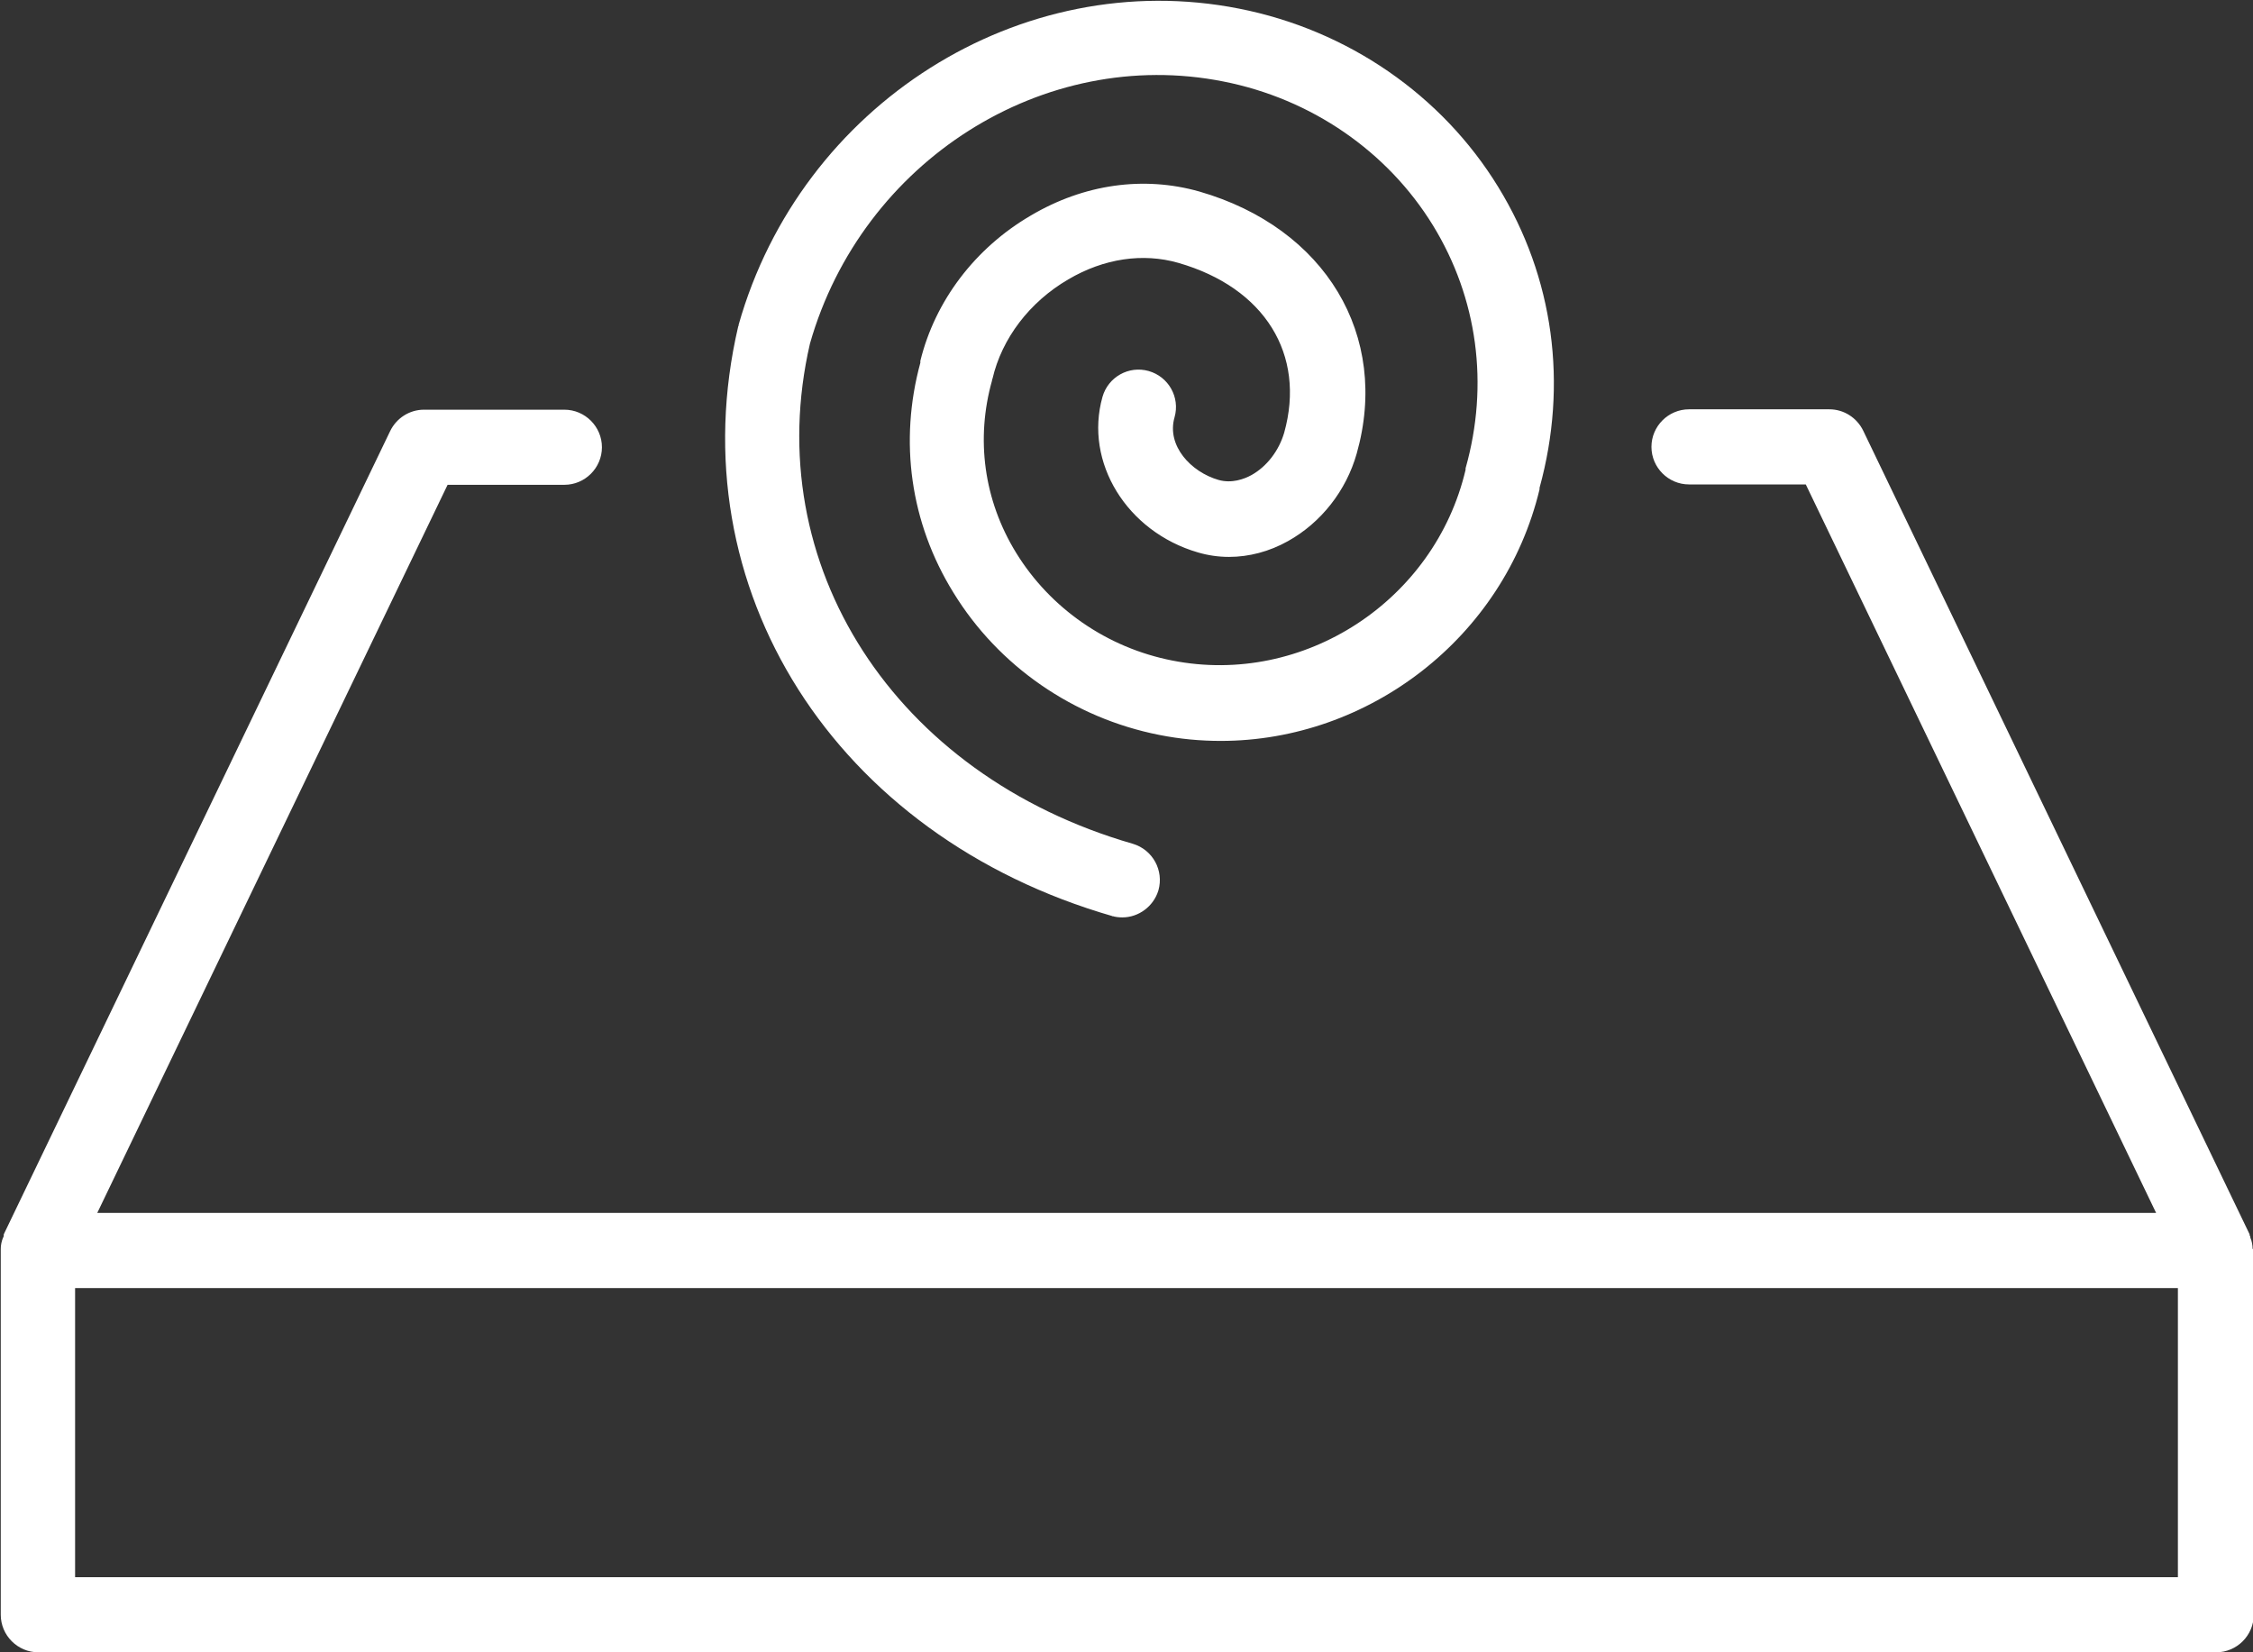
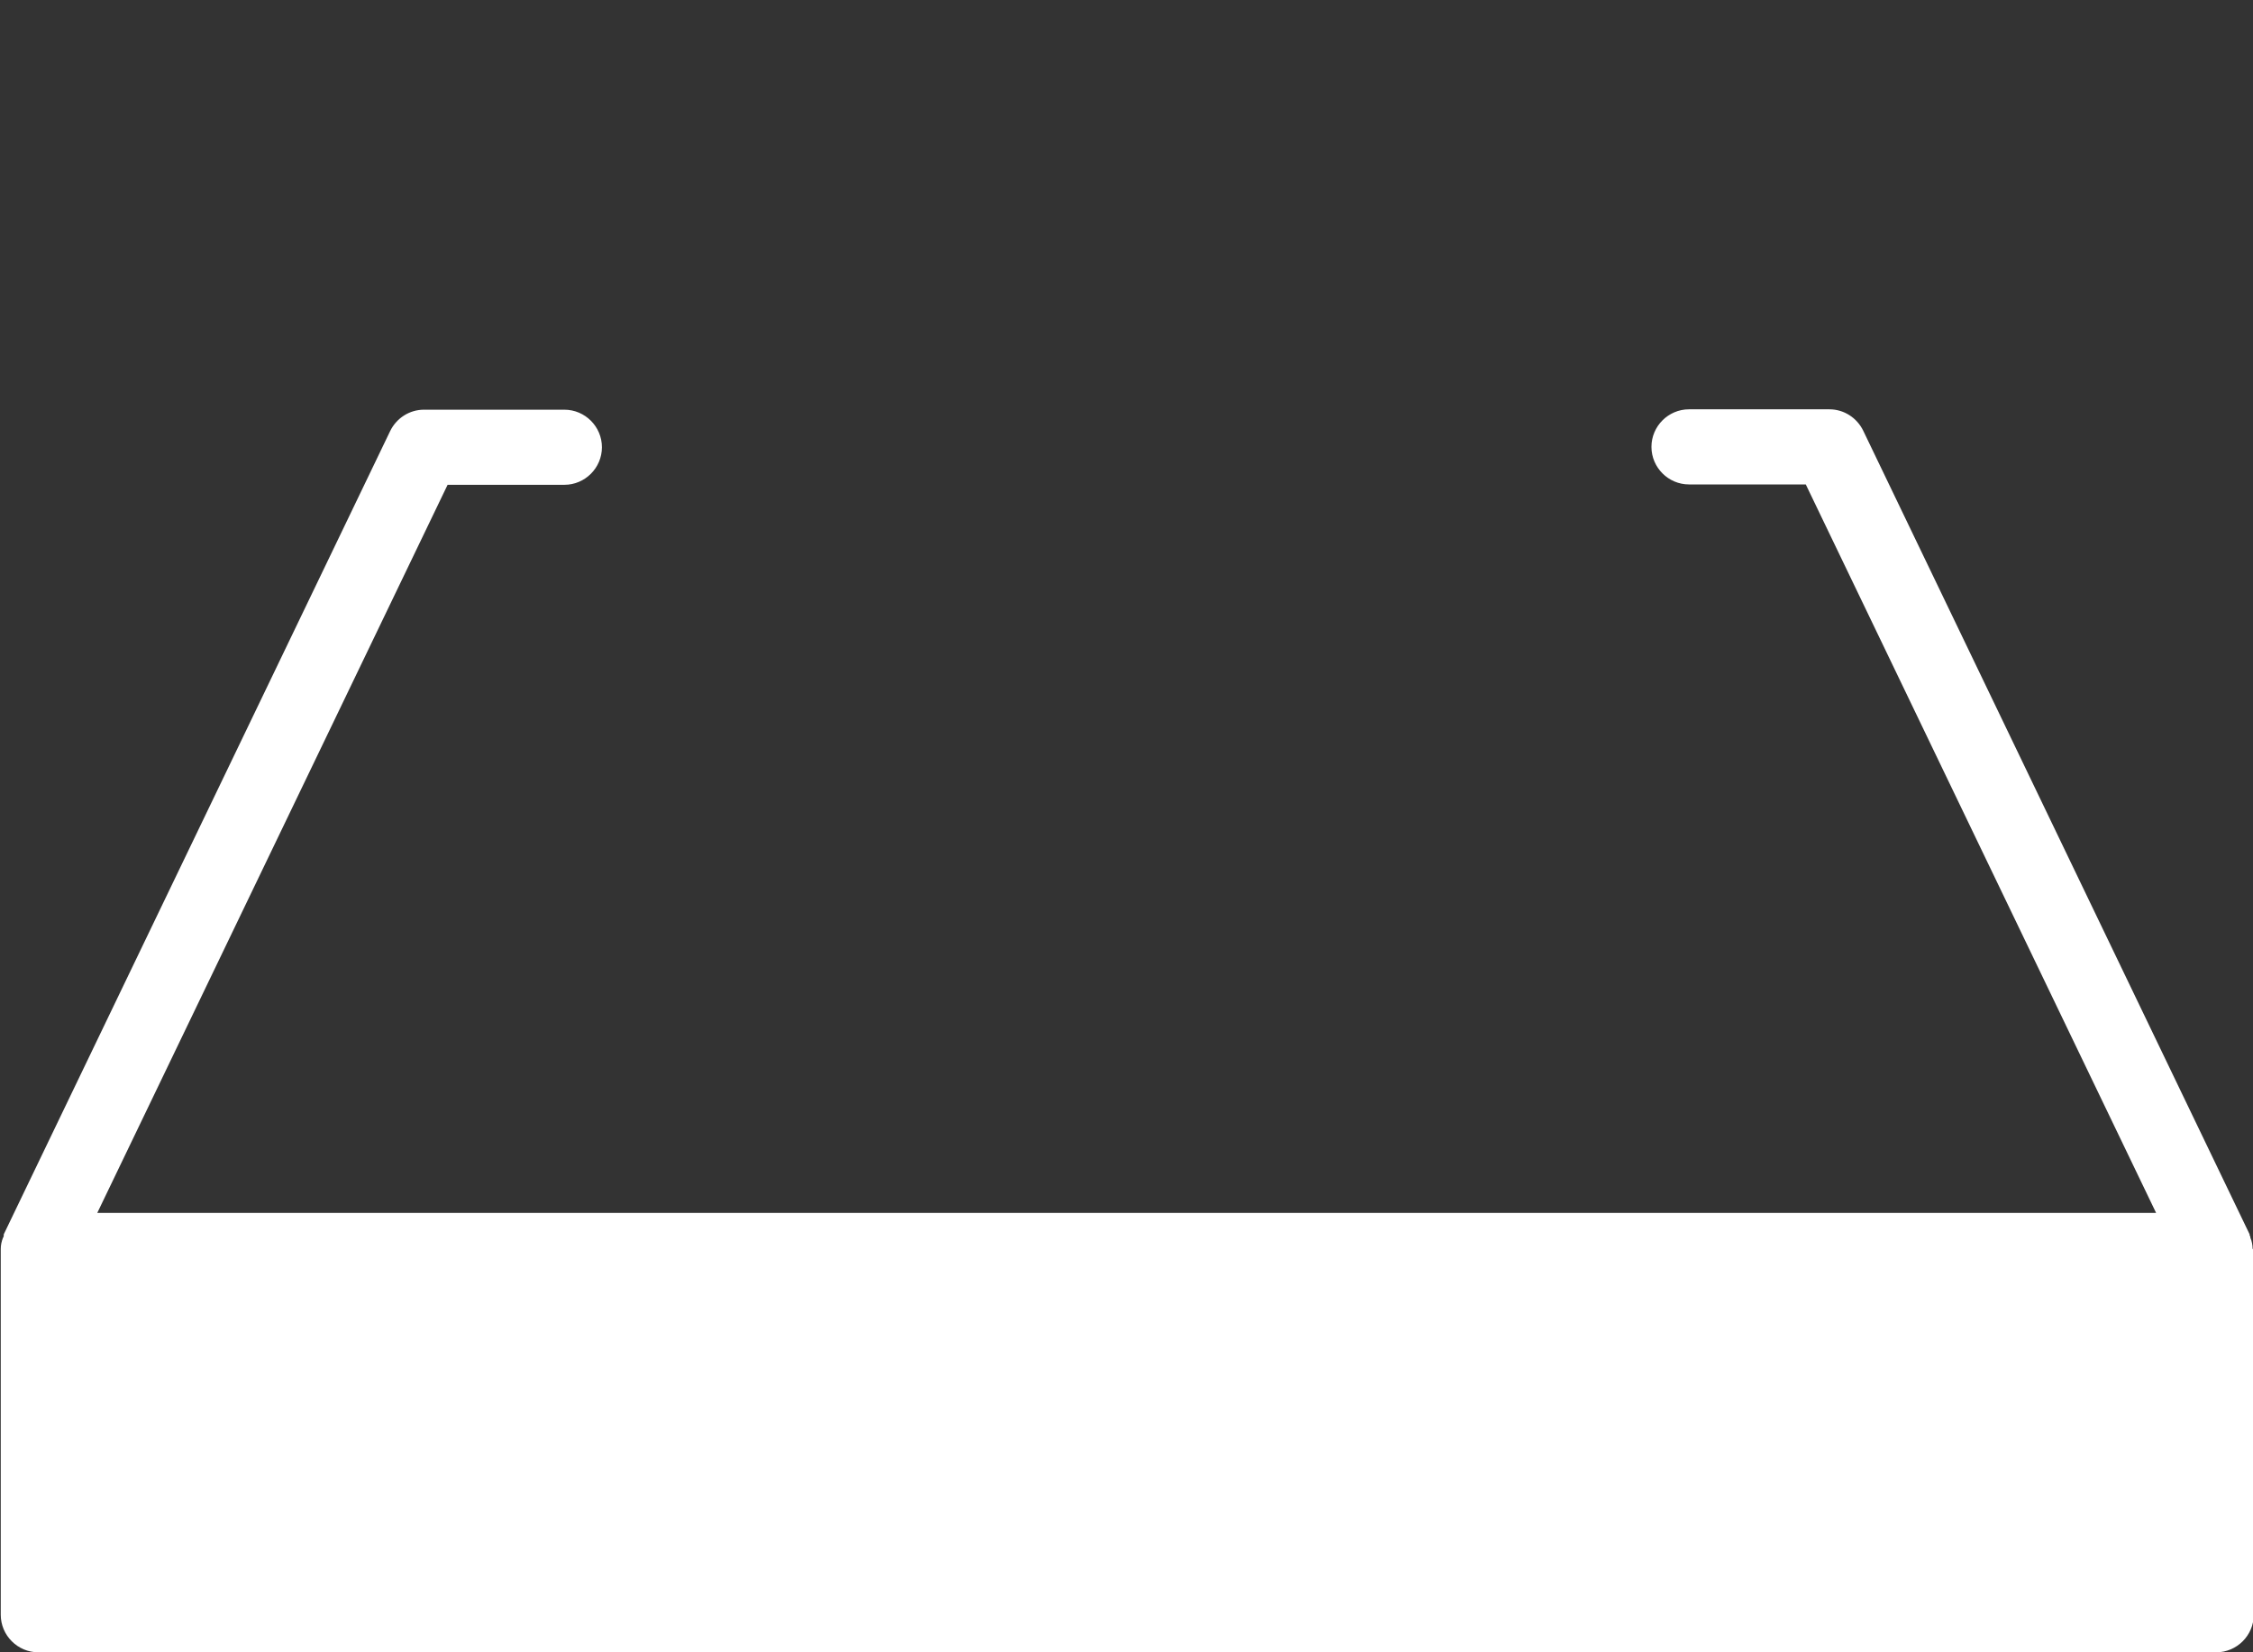
<svg xmlns="http://www.w3.org/2000/svg" id="Layer_1" data-name="Layer 1" version="1.1" viewBox="0 0 60 44">
  <rect x="0" y="0" width="60" height="44" fill="#333333" stroke="none" />
  <defs>
    <style>
      .cls-1 {
        fill: #fff;
        stroke-width: 0px;
      }
    </style>
  </defs>
-   <path class="cls-1" d="M59.99,33.26c0-.1-.02-.21-.06-.3,0-.02,0-.04-.02-.06v-.03l-10.29-21.4c-.17-.35-.52-.57-.9-.57h-3.74c-.55,0-1,.45-1,1s.45,1,1,1h3.11l9.33,19.4H2.59L11.92,12.91h3.11c.55,0,1-.45,1-1s-.45-1-1-1h-3.74c-.38,0-.73.22-.9.57L.1,32.87v.03s0,.04-.02.06c-.04.1-.06.2-.06.3v9.74c0,.55.45,1,1,1h58c.55,0,1-.45,1-1v-9.74h-.03ZM58,42H2v-7.7h56v7.7Z" />
-   <path class="cls-1" d="M29.61,24.39c.09.03.19.04.28.04.43,0,.83-.29.96-.72.15-.53-.15-1.08-.68-1.24-6.35-1.83-9.96-7.43-8.6-13.32,1.39-4.87,6.23-7.93,11.01-6.98,2.34.46,4.37,1.86,5.58,3.83,1.19,1.94,1.5,4.24.87,6.47v.02s0,.01,0,.02c-.82,3.49-4.31,5.77-7.81,5.08-1.74-.34-3.25-1.39-4.16-2.87-.86-1.4-1.08-3.03-.64-4.59v-.02s0-.01.01-.02c.25-1.08.99-2.05,2.02-2.65.95-.56,1.99-.71,2.93-.44,2.3.66,3.4,2.44,2.82,4.52-.14.48-.46.9-.87,1.13-.2.11-.53.23-.88.13-.73-.21-1.39-.91-1.17-1.67.15-.53-.16-1.08-.69-1.23s-1.08.16-1.23.69c-.49,1.74.65,3.59,2.54,4.14.27.08.55.12.83.12.53,0,1.07-.14,1.57-.42.88-.49,1.55-1.34,1.83-2.33.89-3.14-.83-6.01-4.19-6.98-1.48-.42-3.07-.2-4.49.64-1.49.87-2.55,2.28-2.94,3.87h0v.05h0c-.57,2.09-.27,4.26.88,6.12,1.2,1.96,3.2,3.34,5.48,3.79.55.11,1.1.16,1.64.16,3.93,0,7.54-2.74,8.49-6.7h0v-.04h0c.76-2.76.38-5.6-1.1-8.01-1.5-2.45-4.01-4.18-6.9-4.75-5.82-1.15-11.67,2.55-13.33,8.42v.02s0,.01-.01.02c-1.63,6.97,2.57,13.58,9.98,15.71h-.02Z" />
+   <path class="cls-1" d="M59.99,33.26c0-.1-.02-.21-.06-.3,0-.02,0-.04-.02-.06v-.03l-10.29-21.4c-.17-.35-.52-.57-.9-.57h-3.74c-.55,0-1,.45-1,1s.45,1,1,1h3.11l9.33,19.4H2.59L11.92,12.91h3.11c.55,0,1-.45,1-1s-.45-1-1-1h-3.74c-.38,0-.73.22-.9.57L.1,32.87v.03s0,.04-.02.06c-.04.1-.06.2-.06.3v9.74c0,.55.45,1,1,1h58c.55,0,1-.45,1-1v-9.74h-.03ZM58,42H2h56v7.7Z" />
</svg>